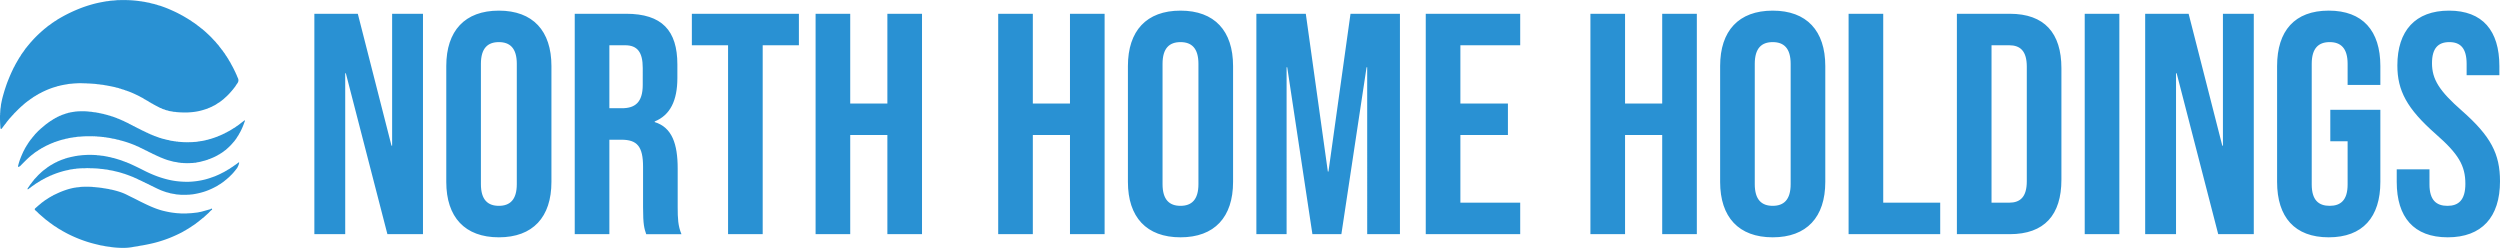
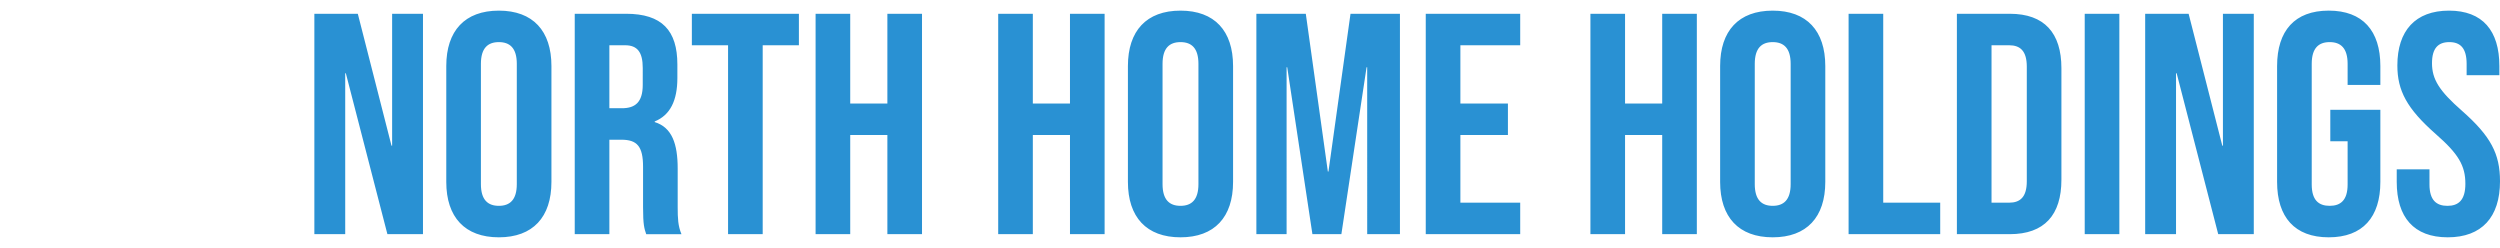
<svg xmlns="http://www.w3.org/2000/svg" width="1619.854" height="160.59" viewBox="0 0 1619.854 160.59">
  <defs>
    <clipPath id="clip-path">
-       <rect id="長方形_4394" data-name="長方形 4394" width="158.673" height="160.59" fill="#2991d3" />
-     </clipPath>
+       </clipPath>
  </defs>
  <g id="グループ_5953" data-name="グループ 5953" transform="translate(-147.967 -12772.979)">
    <path id="パス_559" data-name="パス 559" d="M8.364,0H28.356V-104.244h.408L55.692,0H78.744V-142.8H58.752v85.476h-.408L36.516-142.8H8.364ZM127.908,2.04c22.032,0,34.068-13.056,34.068-35.9v-75.072c0-22.848-12.036-35.9-34.068-35.9s-34.068,13.056-34.068,35.9v75.072C93.84-11.016,105.876,2.04,127.908,2.04Zm0-20.4c-7.14,0-11.628-3.876-11.628-14.076v-77.928c0-10.2,4.488-14.076,11.628-14.076s11.628,3.876,11.628,14.076v77.928C139.536-22.236,135.048-18.36,127.908-18.36ZM177.072,0h22.44V-61.2h7.752c10.2,0,14.076,4.284,14.076,17.544v26.112c0,11.628.816,13.872,2.04,17.544h22.848c-2.244-5.3-2.448-10.4-2.448-17.34V-42.432c0-16.116-3.672-26.724-14.892-30.192v-.408c10-4.08,14.688-13.464,14.688-28.152v-8.772c0-22.032-10-32.844-33.252-32.844H177.072Zm22.44-81.6v-40.8h10.2c7.956,0,11.424,4.488,11.424,14.688V-96.7c0,11.424-5.1,15.1-13.464,15.1ZM276.42,0h22.44V-122.4h23.46v-20.4H252.96v20.4h23.46Zm56.712,0h22.44V-64.26h24.072V0h22.44V-142.8h-22.44v58.14H355.572V-142.8h-22.44Zm118.32,0h22.44V-64.26h24.072V0H520.4V-142.8h-22.44v58.14H473.892V-142.8h-22.44ZM569.568,2.04c22.032,0,34.068-13.056,34.068-35.9v-75.072c0-22.848-12.036-35.9-34.068-35.9s-34.068,13.056-34.068,35.9v75.072C535.5-11.016,547.536,2.04,569.568,2.04Zm0-20.4c-7.14,0-11.628-3.876-11.628-14.076v-77.928c0-10.2,4.488-14.076,11.628-14.076s11.628,3.876,11.628,14.076v77.928C581.2-22.236,576.708-18.36,569.568-18.36ZM618.732,0h19.584V-108.12h.408L655.044,0h18.768l16.32-108.12h.408V0h21.216V-142.8H679.728L665.448-40.6h-.408L650.76-142.8H618.732ZM728.484,0h61.2V-20.4h-38.76V-64.26h30.8v-20.4h-30.8V-122.4h38.76v-20.4h-61.2ZM835.176,0h22.44V-64.26h24.072V0h22.44V-142.8h-22.44v58.14H857.616V-142.8h-22.44ZM953.292,2.04c22.032,0,34.068-13.056,34.068-35.9v-75.072c0-22.848-12.036-35.9-34.068-35.9s-34.068,13.056-34.068,35.9v75.072C919.224-11.016,931.26,2.04,953.292,2.04Zm0-20.4c-7.14,0-11.628-3.876-11.628-14.076v-77.928c0-10.2,4.488-14.076,11.628-14.076s11.628,3.876,11.628,14.076v77.928C964.92-22.236,960.432-18.36,953.292-18.36ZM1002.456,0h59.364V-20.4H1024.9V-142.8h-22.44Zm70.176,0H1106.9c22.44,0,33.456-12.444,33.456-35.292v-72.216c0-22.848-11.016-35.292-33.456-35.292h-34.272Zm22.44-20.4v-102H1106.5c7.14,0,11.424,3.672,11.424,13.872v74.256c0,10.2-4.284,13.872-11.424,13.872ZM1155.456,0h22.44V-142.8h-22.44Zm39.168,0h19.992V-104.244h.408L1241.952,0H1265V-142.8h-19.992v85.476h-.408L1222.776-142.8h-28.152Zm118.932,2.04c22.032,0,33.456-13.056,33.456-35.9V-80.58h-32.436v20.4h11.22v27.948c0,10.2-4.488,13.872-11.628,13.872s-11.628-3.672-11.628-13.872v-78.132c0-10.2,4.488-14.076,11.628-14.076s11.628,3.876,11.628,14.076V-96.7h21.216v-12.24c0-22.848-11.424-35.9-33.456-35.9s-33.456,13.056-33.456,35.9v75.072C1280.1-11.016,1291.524,2.04,1313.556,2.04Zm77.112,0c22.032,0,33.864-13.056,33.864-36.312,0-17.748-5.916-29.172-24.684-45.7-14.688-12.852-19.38-20.4-19.38-30.8,0-9.792,4.08-13.668,11.22-13.668s11.22,3.876,11.22,14.076v7.344h21.216v-5.916c0-22.848-10.812-35.9-32.64-35.9s-33.456,13.056-33.456,35.5c0,16.32,6.12,27.948,24.888,44.472,14.688,12.852,19.176,20.4,19.176,32.232,0,10.608-4.488,14.28-11.628,14.28s-11.628-3.672-11.628-13.872v-9.792H1357.62v8.16C1357.62-11.016,1368.636,2.04,1390.668,2.04Z" transform="translate(343.289 12924.703)" fill="#2991d3" />
    <g id="グループ_5228" data-name="グループ 5228" transform="translate(147.967 12772.979)">
      <g id="グループ_5224" data-name="グループ 5224" clip-path="url(#clip-path)">
        <path id="パス_350" data-name="パス 350" d="M154.184,50.672a21.467,21.467,0,0,1-.938-2.244,5.05,5.05,0,0,1-.6-1.356,1,1,0,0,1-.239-.4c-.672-1.412-1.343-2.823-2.122-4.181-.431-.75-.817-1.526-1.223-2.29a12.181,12.181,0,0,1-1.2-2.048,7.582,7.582,0,0,1-.871-1.373,7.834,7.834,0,0,1-.9-1.287,7.039,7.039,0,0,1-.462-.765,17.857,17.857,0,0,1-1.475-2.056,5.543,5.543,0,0,1-.884-1.076c-.6-.774-1.237-1.518-1.772-2.34a19.6,19.6,0,0,1-1.784-2.067c-.774-.814-1.565-1.613-2.316-2.448-.506-.563-1.05-1.086-1.589-1.613-.834-.816-1.711-1.587-2.551-2.4-.235-.227-.547-.369-.72-.662a15.867,15.867,0,0,1-1.386-1.172c-.891-.562-1.641-1.309-2.5-1.919a3.263,3.263,0,0,1-.921-.739l-2.055-1.474a14.479,14.479,0,0,1-2.06-1.426,18.561,18.561,0,0,1-1.71-1.04q-1.539-.914-3.077-1.831a1.474,1.474,0,0,1-.635-.4.078.078,0,0,1-.056-.014,6.063,6.063,0,0,1-1.371-.745,6.065,6.065,0,0,1-.585-.255c-1.095-.617-2.233-1.147-3.369-1.681-.166-.078-.333-.154-.5-.231h0l-.114-.051q-.554-.253-1.113-.5c-1.257-.559-2.526-1.109-3.806-1.594-1.144-.434-2.3-.836-3.451-1.252a11.545,11.545,0,0,1-2.311-.709,8.594,8.594,0,0,1-1.613-.449,23.261,23.261,0,0,1-3.267-.815c-.973-.114-1.925-.341-2.883-.536-.793-.162-1.607-.189-2.389-.41a2.943,2.943,0,0,1-1.007-.1,70.331,70.331,0,0,0-8.6-.666A.43.43,0,0,1,81.486,0a.732.732,0,0,1-.376.044c-.937,0-1.874.02-2.811.013-.679,0-1.357.086-2.036.019-.74.074-1.478.165-2.22.214A4.644,4.644,0,0,1,72.825.36,11.93,11.93,0,0,1,71.24.5c-.216.057-.433.106-.651.148L69.322.814c-.157.009-.315.016-.473.018a11.039,11.039,0,0,1-1.561.273c-.1.032-.2.062-.306.086l-.286.051-.022,0h0c-2.383.434-4.749.938-7.081,1.607-2.48.711-4.934,1.5-7.339,2.432q-3.027,1.178-5.972,2.55-2.964,1.381-5.819,2.97c-1.07.593-2.124,1.217-3.185,1.827a11.546,11.546,0,0,1-2.033,1.307,8.591,8.591,0,0,1-1.385.942,23.267,23.267,0,0,1-2.732,1.968c-.715.67-1.5,1.25-2.271,1.855-.635.5-1.182,1.105-1.855,1.559a2.939,2.939,0,0,1-.726.706,70.3,70.3,0,0,0-6.06,6.134.432.432,0,0,1-.234.174.733.733,0,0,1-.209.316c-.6.718-1.2,1.444-1.805,2.155-.442.515-.81,1.091-1.3,1.566-.421.613-.829,1.236-1.27,1.834a4.654,4.654,0,0,1-.734.975,11.876,11.876,0,0,1-.913,1.3,9.787,9.787,0,0,1-1.293,2.038,11.04,11.04,0,0,1-.8,1.368,2.765,2.765,0,0,1-.431.748,8.565,8.565,0,0,1-.83,1.41,8.122,8.122,0,0,1-.69,1.279,5.811,5.811,0,0,1-.769,1.459c-.3.642-.6,1.286-.907,1.926-.813,1.7-1.564,3.418-2.272,5.159-.59,1.451-1.17,2.908-1.677,4.389-.552,1.615-1.088,3.236-1.561,4.878-.449,1.558-.907,3.114-1.252,4.7-.205.943-.391,1.891-.585,2.836-.132.977-.177,1.965-.406,2.929q-.062.932-.125,1.864a1.421,1.421,0,0,1-.066.694q-.014.337-.027.675a1.116,1.116,0,0,1-.045.693Q-.055,78.239.23,82q.017.347.033.694a.2.2,0,0,1,.01.08.1.1,0,0,1,0,.178.574.574,0,0,0,.415.576c.24.067.4-.153.541-.337.851-1.078,1.614-2.223,2.529-3.251a16.384,16.384,0,0,1,1.491-1.951,20.491,20.491,0,0,1,1.945-2.244,8.885,8.885,0,0,1,1.284-1.378,9.355,9.355,0,0,1,1.34-1.488q1.158-1.172,2.324-2.337a.512.512,0,0,1,.277-.19,1.743,1.743,0,0,1,.227-.3c.643-.554,1.23-1.172,1.913-1.68a30.489,30.489,0,0,1,3.018-2.537,5.209,5.209,0,0,1,1.181-.812,12.025,12.025,0,0,1,2.059-1.474,9.1,9.1,0,0,1,2.061-1.339,6.166,6.166,0,0,1,1.281-.77,10.958,10.958,0,0,1,2.15-1.191c.409-.226.807-.477,1.229-.675,1.735-.813,3.471-1.624,5.28-2.262a34.928,34.928,0,0,1,3.773-1.19,4.268,4.268,0,0,1,1.372-.4c.561-.145,1.118-.311,1.685-.429,1.259-.261,2.523-.5,3.8-.682a13.745,13.745,0,0,1,2.742-.345c1.492-.2,3-.256,4.5-.325,1.833-.085,3.665.075,5.5.078a1.375,1.375,0,0,1,.286.061l.686.024a2.152,2.152,0,0,1,.681.051,1,1,0,0,1,.687.021,1.7,1.7,0,0,1,.683.065c.266-.125.532.006.791.024a22.614,22.614,0,0,1,3.321.33,12.545,12.545,0,0,1,2.06.255,13.215,13.215,0,0,1,2.74.408c.226.023.455.03.678.073,1.408.27,2.82.525,4.22.831a23.332,23.332,0,0,1,2.642.66,4.989,4.989,0,0,1,1.734.5.536.536,0,0,1,.32.1,1.1,1.1,0,0,1,.684.171,13.106,13.106,0,0,0,1.371.433,1.455,1.455,0,0,1,.685.235,2.633,2.633,0,0,1,.446.106,2.286,2.286,0,0,0,.922.351,1.943,1.943,0,0,1,.687.255c.241.08.485.152.722.24a55.41,55.41,0,0,1,5.162,2.231A29.145,29.145,0,0,1,91.415,63a9.7,9.7,0,0,1,2.159,1.258,6.266,6.266,0,0,1,1.27.708,12.256,12.256,0,0,1,2.069,1.24A7.887,7.887,0,0,1,98.283,67a4.907,4.907,0,0,1,1.361.775,5.543,5.543,0,0,1,1.022.524c1.04.525,2.069,1.071,3.1,1.608a3.865,3.865,0,0,1,1.36.585l.7.274a3.739,3.739,0,0,1,1.367.487,2.454,2.454,0,0,1,.678.215,3.778,3.778,0,0,1,1.368.354l.683.177a22.352,22.352,0,0,1,2.744.484l.344.014c.06-.07.117-.061.17.008a1.972,1.972,0,0,1,.86.1,61.414,61.414,0,0,0,7.531.251c1.464-.061,2.926-.174,4.373-.373a35.436,35.436,0,0,0,5.872-1.283c.894-.283,1.786-.574,2.679-.861a7.145,7.145,0,0,1,1.458-.609,6.615,6.615,0,0,1,1.383-.6,5.977,5.977,0,0,1,1.373-.739l1.267-.709a18.543,18.543,0,0,1,2.147-1.371l.151-.082a1.033,1.033,0,0,1,.541-.419l1.97-1.54c.668-.637,1.372-1.235,2.049-1.862a39.484,39.484,0,0,0,3.014-3.182,2.64,2.64,0,0,1,.5-.517c.1-.315.389-.478.574-.726.507-.685,1.042-1.349,1.566-2.021a18.548,18.548,0,0,1,1.449-2.149c.036-.077.066-.158.11-.231a3.049,3.049,0,0,0,.137-2.905" transform="translate(0)" fill="#2991d3" />
-         <path id="パス_351" data-name="パス 351" d="M213.724,593.03a18.406,18.406,0,0,0,2.727-.645c1.547-.42,3.088-.864,4.633-1.292a.488.488,0,1,1,.506.633,18.39,18.39,0,0,0-1.706,1.71c-.681.618-1.364,1.234-2.043,1.854-.469.429-.932.863-1.4,1.3a6.555,6.555,0,0,0-1.209.929c-.772.6-1.528,1.224-2.29,1.839q-1.023.718-1.979,1.521a1.3,1.3,0,0,0-.619.44.061.061,0,0,0-.052.012,17.271,17.271,0,0,0-2.053,1.376,12.5,12.5,0,0,0-1.373.858c-.692.409-1.4.788-2.057,1.26-.822.363-1.556.888-2.354,1.3-2.577,1.321-5.2,2.533-7.891,3.614a81.612,81.612,0,0,1-7.936,2.68c-2.3.661-4.637,1.179-6.983,1.648-.976.2-1.955.372-2.932.557a23.009,23.009,0,0,0-2.741.51c-1.15.177-2.312.3-3.449.542a33.017,33.017,0,0,1-6.79.513c-1.768.005-3.523-.127-5.279-.283a5.328,5.328,0,0,0-.931-.087,1.647,1.647,0,0,0-.68-.09l-.035-.007-.036,0a13.355,13.355,0,0,0-1.993-.307l-2.051-.3a20.56,20.56,0,0,0-2.738-.5c-.868-.212-1.734-.432-2.6-.634-2.288-.533-4.549-1.154-6.784-1.881a84.608,84.608,0,0,1-8.83-3.44c-2.023-.919-4.012-1.909-5.94-3.017-.135-.077-.284-.129-.426-.193a18.221,18.221,0,0,0-2.146-1.278l-1.281-.777a13.84,13.84,0,0,0-2.14-1.382l-.026-.01-.027,0a1.1,1.1,0,0,0-.619-.441,17.694,17.694,0,0,0-2.075-1.516c-.895-.71-1.777-1.435-2.723-2.078q-2.014-1.733-4.027-3.466c-.236-.2-.467-.413-.7-.62a23.512,23.512,0,0,0-2.293-2.143,1.723,1.723,0,0,1-.266-.678,2.332,2.332,0,0,1,.314-.45c.815-.729,1.648-1.438,2.464-2.166a21.809,21.809,0,0,0,1.754-1.471c.7-.492,1.409-.984,2.067-1.539.725-.442,1.452-.881,2.14-1.38l1.27-.792a1.215,1.215,0,0,0,.637-.4.063.063,0,0,0,.055-.007,4.774,4.774,0,0,0,1.371-.755c.825-.386,1.656-.761,2.474-1.16a52.1,52.1,0,0,1,5.388-2.181A39.727,39.727,0,0,1,133,577.2a9.1,9.1,0,0,0,1.221-.193c.354-.03.713-.032,1.061-.094a12.679,12.679,0,0,0,1.68-.234,74.287,74.287,0,0,1,7.538,0,2.466,2.466,0,0,0,.956.105c1.05.123,2.1.209,3.156.308l2.056.262c.9.2,1.822.31,2.738.431.214.134.459.077.689.112a1.992,1.992,0,0,0,.683.14l.236.014a7.706,7.706,0,0,0,1.824.4c1.622.384,3.237.795,4.827,1.293a34.291,34.291,0,0,1,5.61,2.292c1.592.829,3.22,1.588,4.826,2.391,1.3.649,2.579,1.337,3.885,1.972,2.421,1.177,4.834,2.368,7.328,3.393a50.5,50.5,0,0,0,6.45,2.246c1.486.387,2.99.708,4.5,1,1.3.248,2.613.419,3.925.565a26.1,26.1,0,0,0,3.2.214.516.516,0,0,0,.368.068c.912.008,1.824.036,2.735.01a6.949,6.949,0,0,0,1.694-.075,38.366,38.366,0,0,0,4.794-.375c.237-.023.478-.03.712-.071a13.971,13.971,0,0,0,2.033-.335" transform="translate(-84.611 -455.591)" fill="#2991d3" />
-         <path id="パス_352" data-name="パス 352" d="M96.445,359.9l-.682.041a12.985,12.985,0,0,0-2.745.313l-.676.061a2.407,2.407,0,0,0-.777.128,1.961,1.961,0,0,0-.6.1,18.666,18.666,0,0,0-2.829.495l-.6.167a4.98,4.98,0,0,0-1.735.418,18.272,18.272,0,0,0-2.595.637c-.99.293-1.965.638-2.945.963a2.453,2.453,0,0,0-.266.124,4.019,4.019,0,0,0-1.368.513,26.9,26.9,0,0,0-3.424,1.47,12.4,12.4,0,0,0-2.159,1.089,1.168,1.168,0,0,0-.6.333.989.989,0,0,0-.615.347.09.09,0,0,0-.059.011,4.5,4.5,0,0,0-1.366.789,11.469,11.469,0,0,0-2.073,1.333,15.071,15.071,0,0,0-2.809,2,19.144,19.144,0,0,0-2.009,1.573c-2.089,1.826-4.012,3.826-5.974,5.784a2.308,2.308,0,0,0-.182.233,5.2,5.2,0,0,1-1.347.8.964.964,0,0,1-.133-1,36.923,36.923,0,0,1,1.561-4.871c.6-1.554,1.294-3.065,1.992-4.575a6.644,6.644,0,0,0,.7-1.368.105.105,0,0,0,.015-.06,1.039,1.039,0,0,0,.346-.612,7.161,7.161,0,0,0,.839-1.386,6.735,6.735,0,0,0,.862-1.365.1.1,0,0,0,.013-.059,1.017,1.017,0,0,0,.432-.614l1.447-1.974a6.839,6.839,0,0,0,.806-.991c.648-.864,1.439-1.612,2.041-2.512l.07-.073a1.645,1.645,0,0,0,.607-.618c.55-.415.926-1,1.44-1.452a1.608,1.608,0,0,0,.622-.6l.073-.071a1.372,1.372,0,0,0,.676-.622l0,0a9.073,9.073,0,0,0,1.117-.9c.774-.634,1.531-1.288,2.3-1.934.72-.47,1.4-1,2.071-1.531a1.377,1.377,0,0,0,.613-.431.1.1,0,0,0,.058-.018,15.217,15.217,0,0,0,2.065-1.335,8.044,8.044,0,0,0,1.374-.787,7.051,7.051,0,0,0,1.453-.779,5.211,5.211,0,0,0,1.275-.615,3.708,3.708,0,0,0,1.379-.563c.913-.321,1.85-.575,2.739-.968a5.661,5.661,0,0,0,1.466-.42l.578-.127a1.558,1.558,0,0,0,.69-.156l2.658-.441a2.45,2.45,0,0,0,.769-.13l.345-.017c.062.069.117.063.165-.014l.169-.021a1.367,1.367,0,0,0,.7-.07,2.137,2.137,0,0,0,.676-.025.586.586,0,0,0,.349-.01.317.317,0,0,0,.344-.03l3,.006.425,0a1.409,1.409,0,0,0,.69.048l.254.025a.1.1,0,0,0,.173.012l.254.005a1.726,1.726,0,0,0,.686.067,1.918,1.918,0,0,0,.682.069,1.3,1.3,0,0,0,.695.069l.679.053a17.354,17.354,0,0,0,2.748.379l.6.112a2.173,2.173,0,0,0,.774.144l.325.041a8.194,8.194,0,0,0,1.711.357,1.444,1.444,0,0,0,.7.147,1.924,1.924,0,0,0,.686.165l.152.019a10.9,10.9,0,0,0,1.9.491,1.236,1.236,0,0,0,.684.183,5.517,5.517,0,0,0,1.376.4,1.515,1.515,0,0,0,.68.195,4.837,4.837,0,0,0,1.36.451l2.752,1.009a4.73,4.73,0,0,0,1.367.522,6.532,6.532,0,0,0,1.374.6,5.435,5.435,0,0,0,1.366.6c1.115.607,2.276,1.117,3.424,1.653a5.792,5.792,0,0,0,1.38.729l.14.033a.845.845,0,0,0,.544.317,1.455,1.455,0,0,0,.671.314c.376.4.931.463,1.381.724a.107.107,0,0,0,.061.014.931.931,0,0,0,.617.337,1.408,1.408,0,0,0,.692.352,4.628,4.628,0,0,0,1.366.679.071.071,0,0,0,.058.005,1,1,0,0,0,.621.344,1.486,1.486,0,0,0,.691.351,3.8,3.8,0,0,0,1.374.666.075.075,0,0,0,.057.007.932.932,0,0,0,.627.332,1.849,1.849,0,0,0,.691.336,4.283,4.283,0,0,0,1.356.623,5.217,5.217,0,0,0,1.386.658,5.115,5.115,0,0,0,1.368.6,5.939,5.939,0,0,0,1.371.553,1.422,1.422,0,0,0,.689.293q1.607.6,3.215,1.19a.721.721,0,0,0,.211.011,15.209,15.209,0,0,0,2.741.775,16.592,16.592,0,0,0,2.738.634,10.959,10.959,0,0,0,2.745.56,9.678,9.678,0,0,0,1.783.274.076.076,0,0,0,.119,0l.141,0,.006-.008c.191.241.453.13.691.141l.176-.007.163.016.339.036a.879.879,0,0,0,.692.116l.519.021c.048.079.1.077.166.016a2.856,2.856,0,0,0,.681.055c.231-.011.454.136.69.034a2.094,2.094,0,0,0,.681.056c.231-.021.454.176.689.022l.686.008a.892.892,0,0,0,.686.006l.685,0a.929.929,0,0,0,.687,0l.685-.013c.233.141.457-.045.687-.019a2.258,2.258,0,0,0,.678-.018,1.284,1.284,0,0,0,.691-.045l.257,0c.061.065.117.063.167-.012l.255-.028a14.518,14.518,0,0,0,3.193-.381L173.2,363a1.968,1.968,0,0,0,.684-.13l.681-.07a28.018,28.018,0,0,0,2.832-.563l.6-.186a5.107,5.107,0,0,0,1.558-.408,13.957,13.957,0,0,0,2.123-.606,25.706,25.706,0,0,0,2.487-.874,4.667,4.667,0,0,0,1.382-.55c.928-.312,1.808-.737,2.7-1.136.244-.109.478-.242.717-.363a4.919,4.919,0,0,0,1.382-.72,4.6,4.6,0,0,0,1.369-.716,11.831,11.831,0,0,0,2.141-1.2,6.156,6.156,0,0,0,1.3-.835,8.286,8.286,0,0,0,2.039-1.306,14.839,14.839,0,0,0,2.066-1.45,1.527,1.527,0,0,0,.616-.51.1.1,0,0,0,.059-.018c.621-.471,1.234-.952,1.866-1.408.306-.221.549-.552.965-.6q-.016.309-.032.618c-.151.368-.325.728-.45,1.1a41.4,41.4,0,0,1-2.424,5.632c-.36.711-.827,1.36-1.142,2.093-.455.716-.975,1.39-1.366,2.146l-1.455,1.969c-.31.349-.629.691-.929,1.049a30.466,30.466,0,0,1-2.751,2.885c-.623.574-1.255,1.14-1.882,1.709-.738.447-1.371,1.035-2.066,1.54a1,1,0,0,0-.616.429.1.1,0,0,0-.057.017,9.543,9.543,0,0,0-1.368.861,5.293,5.293,0,0,0-1.144.632,37.62,37.62,0,0,1-4.543,2.113c-.169.066-.329.156-.494.235a4.5,4.5,0,0,0-1.36.5c-.717.172-1.4.468-2.117.637-.9.21-1.783.469-2.674.707-.125.022-.252.038-.375.069-.784.2-1.6.226-2.372.481l-.685.111c-.234-.092-.46.031-.69.029l-.249.016a.128.128,0,0,0-.173.033l-.254.027c-1.366.057-2.73.16-4.1.135-.75-.013-1.5-.057-2.248-.087a1.1,1.1,0,0,0-.507-.042l-.692-.021-.684-.1c-.215-.139-.456-.062-.685-.082l-.6-.087a26.677,26.677,0,0,0-2.83-.493c-1.179-.314-2.359-.624-3.536-.943-.422-.115-.839-.251-1.258-.378a1.38,1.38,0,0,0-.686-.238c-.952-.379-1.906-.755-2.856-1.138a2.085,2.085,0,0,0-.561-.19,5.761,5.761,0,0,0-1.381-.637,10.456,10.456,0,0,0-1.369-.62,5.289,5.289,0,0,0-1.373-.667.893.893,0,0,0-.486-.2A12.92,12.92,0,0,0,141,370.1a.768.768,0,0,0-.507-.251,12.223,12.223,0,0,0-2.234-1.121,15.607,15.607,0,0,0-2.03-1.026,6.483,6.483,0,0,0-1.3-.6,9.109,9.109,0,0,0-2.157-1.013,21.222,21.222,0,0,0-2.457-1.065,68.052,68.052,0,0,0-6.736-2.279c-.583-.176-1.181-.3-1.773-.447a4.518,4.518,0,0,0-1.379-.371l-.679-.137a11.964,11.964,0,0,0-2.742-.586c-.244.03-.432-.205-.682-.144a17.987,17.987,0,0,0-2.753-.491l-.253-.036a.122.122,0,0,0-.171-.041l-.248-.022a2.382,2.382,0,0,0-.949-.125,1.032,1.032,0,0,0-.424-.05c-.3-.191-.638-.1-.957-.14-1.05-.145-2.106-.233-3.166-.275l-.51-.036a1.787,1.787,0,0,0-.859-.062l-.427-.022c-.308-.189-.623.023-.934-.015a1.241,1.241,0,0,0-.683-.046l-.7-.011-.678,0-.691,0h-.681l-.694.014-.671.011a1.153,1.153,0,0,0-.693.042,13.163,13.163,0,0,0-2.056.1,1.7,1.7,0,0,0-.686.06" transform="translate(-44.091 -271.401)" fill="#2991d3" />
        <path id="パス_353" data-name="パス 353" d="M178.489,503.264c-.18-.142-.394-.062-.592-.095a24.765,24.765,0,0,0-2.832-.768c-1.316-.461-2.648-.877-3.929-1.432-1.373-.6-2.731-1.223-4.061-1.911a1.931,1.931,0,0,0-.239-.087,5.2,5.2,0,0,0-1.37-.672,11.886,11.886,0,0,0-1.373-.674,5.825,5.825,0,0,0-1.372-.687,8.99,8.99,0,0,0-1.367-.634,4.94,4.94,0,0,0-1.365-.672c-1.053-.576-2.148-1.064-3.246-1.542a12.207,12.207,0,0,0-2.236-1.03,14.907,14.907,0,0,0-2.183-.936c-.992-.416-2.009-.776-3.016-1.156a1.652,1.652,0,0,0-.291-.055,1.216,1.216,0,0,0-.682-.243.136.136,0,0,0-.069-.011.99.99,0,0,0-.62-.237c-1.571-.5-3.141-1.007-4.752-1.371q-.706-.159-1.411-.322a17.921,17.921,0,0,0-2.739-.552c-.184-.131-.4-.06-.6-.087a11.876,11.876,0,0,0-2.838-.489,21.679,21.679,0,0,0-3.238-.365,1.342,1.342,0,0,0-.24-.072,37.886,37.886,0,0,0-4.059-.256,2.372,2.372,0,0,0-.68-.056l-.694-.009-.679-.007c-.374.049-.742-.16-1.118-.025l-.256.01a1.039,1.039,0,0,0-.692-.037,1.2,1.2,0,0,0-.678.033c-.231-.074-.457.035-.687.014l-.68.011-.695.013a1.688,1.688,0,0,0-.672.015,26.806,26.806,0,0,0-2.744.175,4.4,4.4,0,0,0-1.377.18,9.381,9.381,0,0,0-2.058.275,12.248,12.248,0,0,0-2.738.512,36.891,36.891,0,0,0-4.019.963,57.373,57.373,0,0,0-5.488,1.873,11.409,11.409,0,0,0-1.474.657,3.609,3.609,0,0,0-1.356.6,8.872,8.872,0,0,0-1.368.63,5.286,5.286,0,0,0-1.38.728,6.534,6.534,0,0,0-1.364.721,10.713,10.713,0,0,0-2.155,1.271,6.831,6.831,0,0,0-1.274.78,11.4,11.4,0,0,0-2.054,1.358,25.334,25.334,0,0,0-2.742,1.986c-.138.014-.21.137-.319.194-.409.212-.651.668-1.135.765-.247-.274-.172-.516.019-.8.49-.734,1.04-1.428,1.467-2.2a15.2,15.2,0,0,0,1.431-1.841,11.035,11.035,0,0,0,1.229-1.574c.679-.719,1.379-1.419,2.032-2.162.844-.961,1.823-1.778,2.74-2.662a.972.972,0,0,0,.1-.133,1.4,1.4,0,0,0,.611-.522l.078-.069c.6-.445,1.21-.881,1.8-1.339a6.434,6.434,0,0,0,1.026-.816l1.948-1.308c.709-.439,1.482-.769,2.151-1.277a1.373,1.373,0,0,0,.6-.341.984.984,0,0,0,.625-.337.074.074,0,0,0,.057-.007,4.818,4.818,0,0,0,1.37-.665l2.739-1.146a1.05,1.05,0,0,0,.618-.242.12.12,0,0,0,.067-.012,9.994,9.994,0,0,0,1.9-.677l.15-.015a1.615,1.615,0,0,0,.685-.217l2.736-.669,2.747-.565c.679-.055,1.336-.245,2.017-.3.961-.083,1.914-.238,2.878-.3,1.346-.086,2.691-.169,4.042-.172,1.593,0,3.182.059,4.771.16a3.137,3.137,0,0,0,1.2.123c.969.095,1.924.309,2.9.332,1.041.193,2.082.393,3.125.576a3.363,3.363,0,0,0,.995.193,2.472,2.472,0,0,0,.682.165l.152.01a8.773,8.773,0,0,0,1.909.488c1.1.329,2.211.634,3.3.993a27.619,27.619,0,0,1,3.215,1.125,1.259,1.259,0,0,0,.332.059A3.94,3.94,0,0,0,149,482.9c.753.406,1.574.651,2.35,1q4.355,1.984,8.623,4.148a81.433,81.433,0,0,0,9.18,4.064,66.12,66.12,0,0,0,6.992,2.1,49.494,49.494,0,0,0,4.948.929c1.664.221,3.337.359,5.018.43,1.055.044,2.109.066,3.162.044,1.565-.034,3.123-.173,4.679-.356a47.513,47.513,0,0,0,6.244-1.175c1.185-.3,2.355-.677,3.516-1.064.271-.09.537-.217.816-.3a2.4,2.4,0,0,0,.684-.25,13.61,13.61,0,0,0,2.219-.857,37.846,37.846,0,0,0,3.956-1.88,14.025,14.025,0,0,0,2.051-1.11,5.966,5.966,0,0,0,1.387-.841,9.341,9.341,0,0,0,2.048-1.277,17.675,17.675,0,0,0,2.061-1.382,27.991,27.991,0,0,0,2.837-2.053c.345-.085.448.035.354.38a9.523,9.523,0,0,1-1.017,2.707,2.234,2.234,0,0,0-.16.393c-.53.682-1.065,1.362-1.59,2.048a15.8,15.8,0,0,0-1.136,1.37h0a2.429,2.429,0,0,0-.621.676,11.659,11.659,0,0,0-1.442,1.445,1.663,1.663,0,0,0-.618.608.066.066,0,0,0-.052.014c-.559.364-.988.882-1.514,1.288-.647.5-1.274,1.029-1.909,1.545L210.006,497a23.657,23.657,0,0,0-2.05,1.282l-2.383,1.244A41.562,41.562,0,0,1,199,502.184a47.669,47.669,0,0,1-7.161,1.584,6.761,6.761,0,0,0-1.017.115,1.378,1.378,0,0,0-.688.076l-.68.027a5.6,5.6,0,0,0-1.1.046q-1.852.006-3.7.019l-3.33-.283a27.766,27.766,0,0,0-2.834-.5" transform="translate(-67.193 -377.826)" fill="#2991d3" />
      </g>
    </g>
  </g>
</svg>